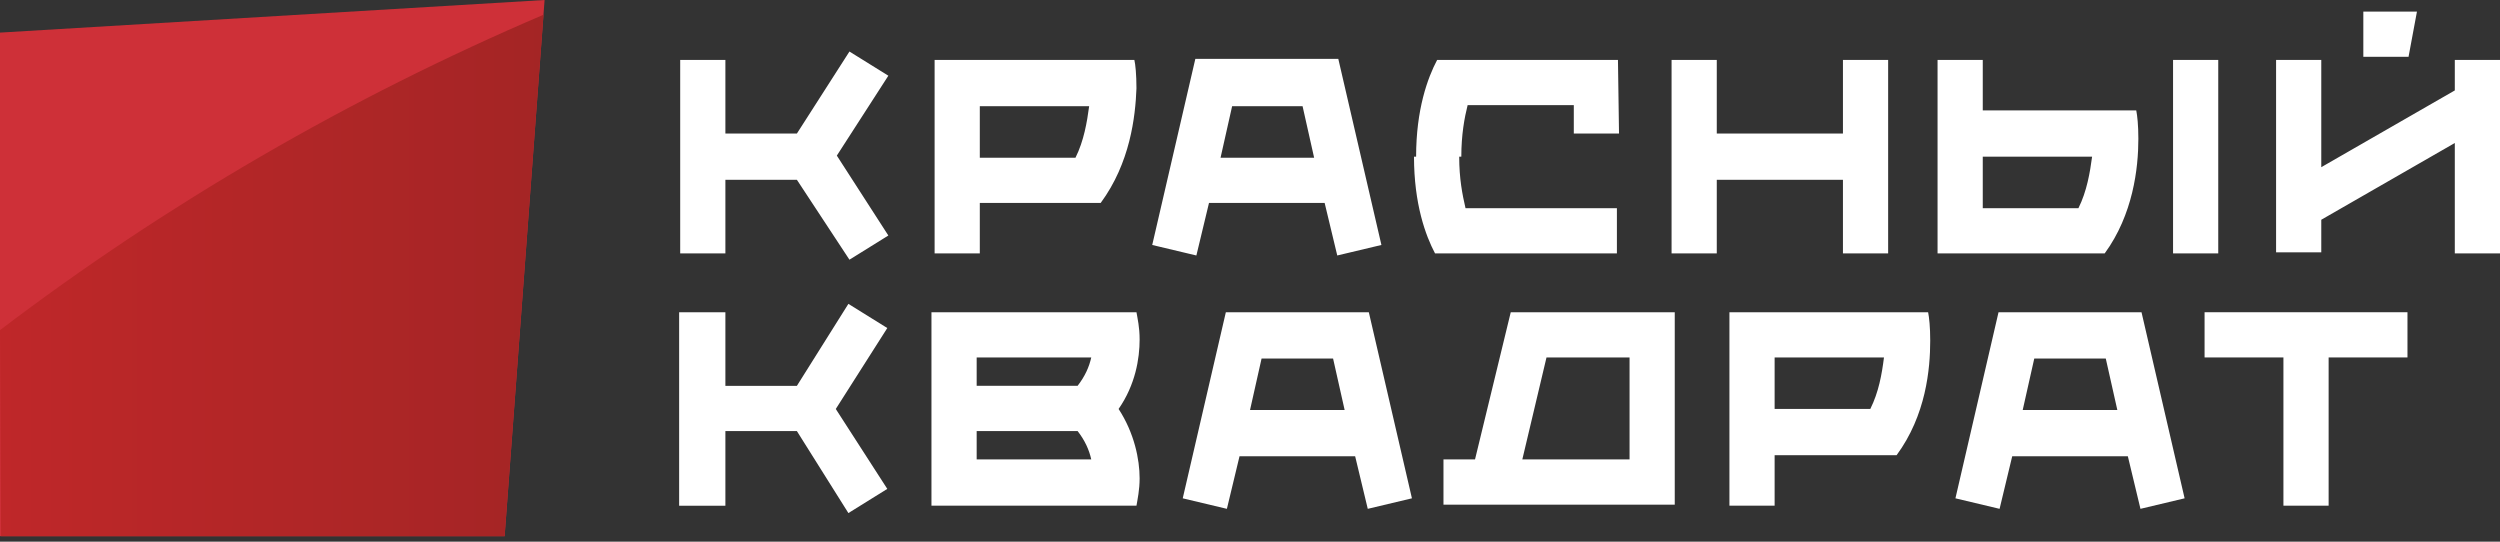
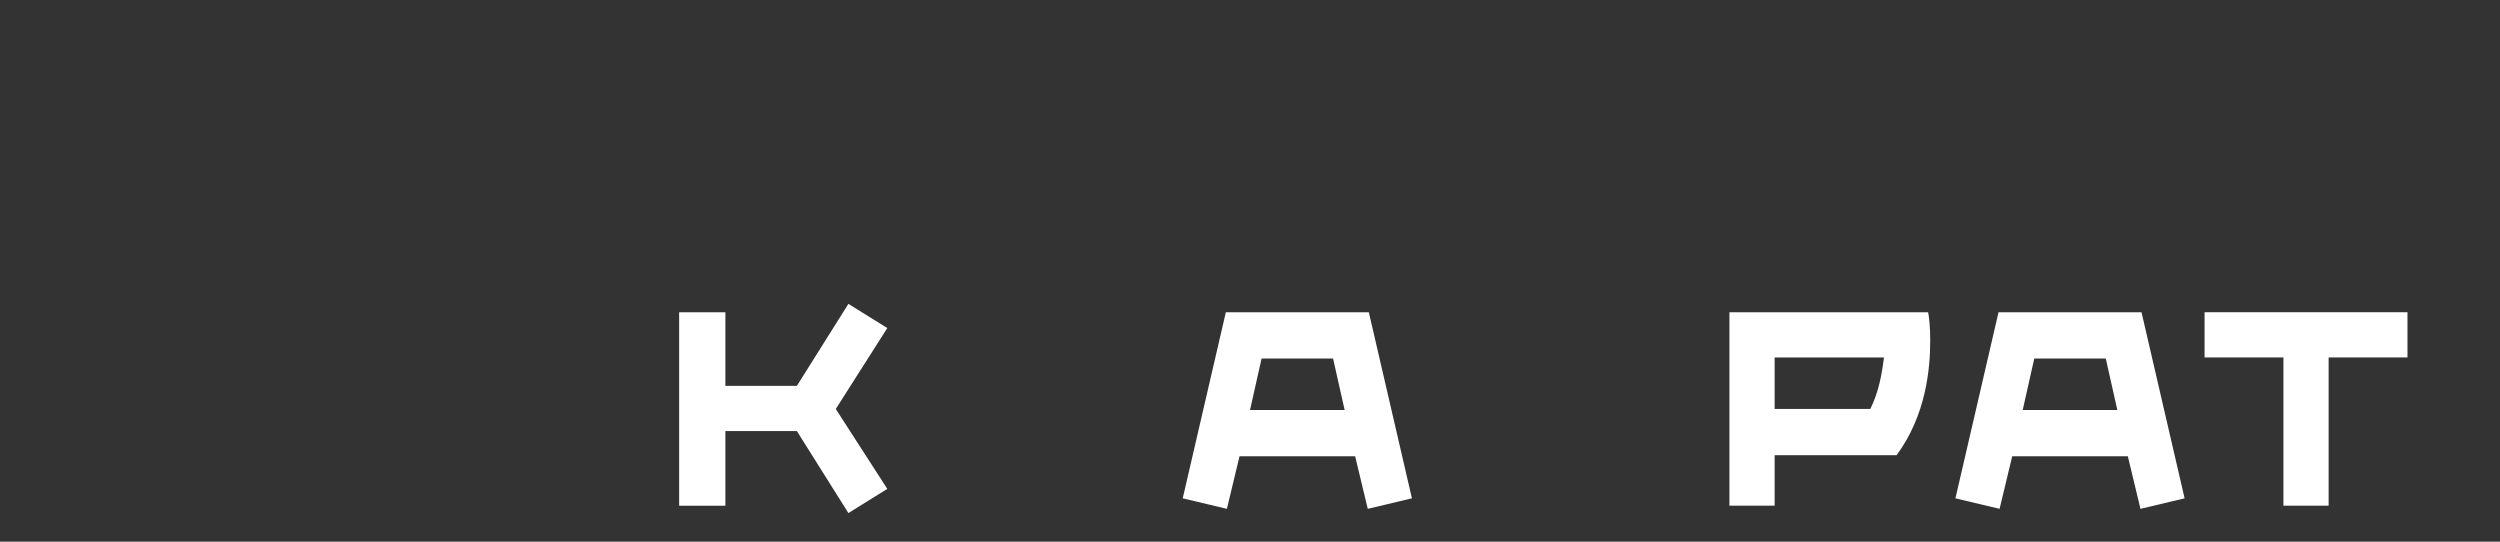
<svg xmlns="http://www.w3.org/2000/svg" width="180" height="39" viewBox="0 0 180 39" fill="none">
  <rect x="0" y="0" width="180" height="39" fill="#333333" stroke="none" />
-   <path d="M0 2.347V38.604H36.333L39.21 0L0 2.347Z" fill="#CE3038" />
-   <path d="M94.617 11.355L93.785 7.646H88.713L87.88 11.355H94.617ZM95.374 14.61H87.048L86.139 18.395L82.96 17.638L86.064 4.24H96.358L99.462 17.638L96.283 18.395L95.374 14.61ZM123.608 9.615H132.692V4.316H135.946V18.244H132.692V12.945H123.608V18.244H120.353V4.316H123.608V9.615ZM167.132 4.316V12.037L176.746 6.511V4.316H180.001V18.244H176.746V10.296L167.132 15.822V18.168H163.878V4.316H167.132ZM116.493 18.244H103.322C102.641 16.957 101.808 14.686 101.808 11.28H105.063C105.063 12.869 105.29 14.005 105.517 14.989H116.417V18.244H116.493ZM142.759 11.28V14.989H149.647C150.253 13.778 150.48 12.415 150.631 11.28H142.759ZM153.962 9.993C153.962 12.112 153.583 15.443 151.539 18.244H139.504V4.316H142.759V7.949H153.81C153.886 8.328 153.962 9.009 153.962 9.993ZM159.714 18.244H156.46V4.316H159.714V18.244ZM116.493 4.316L116.569 9.615H113.314V7.571H105.669C105.442 8.479 105.215 9.69 105.215 11.28H101.96C101.96 7.874 102.792 5.603 103.474 4.316H116.493ZM77.435 11.355C78.04 10.144 78.267 8.782 78.419 7.646H70.546V11.355H77.435ZM79.251 14.61H70.546V18.244H67.292V4.316H81.674C81.749 4.619 81.825 5.376 81.825 6.36C81.749 8.403 81.371 11.734 79.251 14.61ZM170.16 4.089V0.834H174.021L173.415 4.089H170.16ZM57.376 12.945H52.228V18.244H48.974V4.316H52.228V9.615H57.376L61.16 3.71L63.961 5.451L60.252 11.204L63.961 16.957L61.16 18.698L57.376 12.945Z" fill="white" />
  <path d="M154.189 22.481H143.894L140.791 35.879L143.97 36.636L144.879 32.852H153.205L154.113 36.636L157.292 35.879L154.189 22.481ZM145.635 29.521L146.468 25.812H151.615L152.448 29.521H145.635Z" fill="white" />
  <path d="M98.555 22.481H88.261L85.157 35.879L88.336 36.636L89.245 32.852H97.571L98.479 36.636L101.659 35.879L98.555 22.481ZM90.002 29.521L90.834 25.812H95.981L96.814 29.521H90.002Z" fill="white" />
-   <path d="M106.201 33.079H103.93V36.334H120.582V22.481H108.774L106.201 33.079ZM111.348 25.736H117.328V33.079H109.607L111.348 25.736Z" fill="white" />
-   <path d="M81.826 22.481H67.065V36.409H81.826C81.901 35.955 82.053 35.274 82.053 34.441C82.053 33.079 81.674 31.186 80.539 29.445C81.75 27.704 82.053 25.812 82.053 24.45C82.053 23.541 81.901 22.936 81.826 22.481ZM70.32 33.079V31.035H77.587C78.117 31.716 78.42 32.397 78.571 33.079H70.32ZM77.587 27.78H70.32V25.736H78.571C78.42 26.418 78.117 27.099 77.587 27.78Z" fill="white" />
  <path d="M158.729 22.481V25.736H164.407V36.409H167.661V25.736H173.338V22.481H158.729Z" fill="white" />
  <path d="M124.519 22.481V36.409H127.773V32.776H136.554C138.673 29.899 138.976 26.569 138.976 24.525C138.976 23.541 138.9 22.86 138.825 22.481H124.519ZM134.662 29.445H127.773V25.736H135.646C135.494 26.947 135.267 28.234 134.662 29.445Z" fill="white" />
  <path d="M61.084 21.878L57.375 27.782H52.228V22.483H48.898V36.411H52.228V31.037H57.375L61.084 36.941L63.885 35.2L60.176 29.447L63.885 23.619L61.084 21.878Z" fill="white" />
-   <path d="M0.076 38.604H36.333L39.134 1.06C25.131 7.039 11.96 14.684 0 23.768" fill="url(#paint0_linear)" />
  <defs>
    <linearGradient id="paint0_linear" x1="0.076" y1="19.846" x2="39.198" y2="19.846" gradientUnits="userSpaceOnUse">
      <stop stop-color="#BF2729" />
      <stop offset="1" stop-color="#A42525" />
    </linearGradient>
  </defs>
</svg>